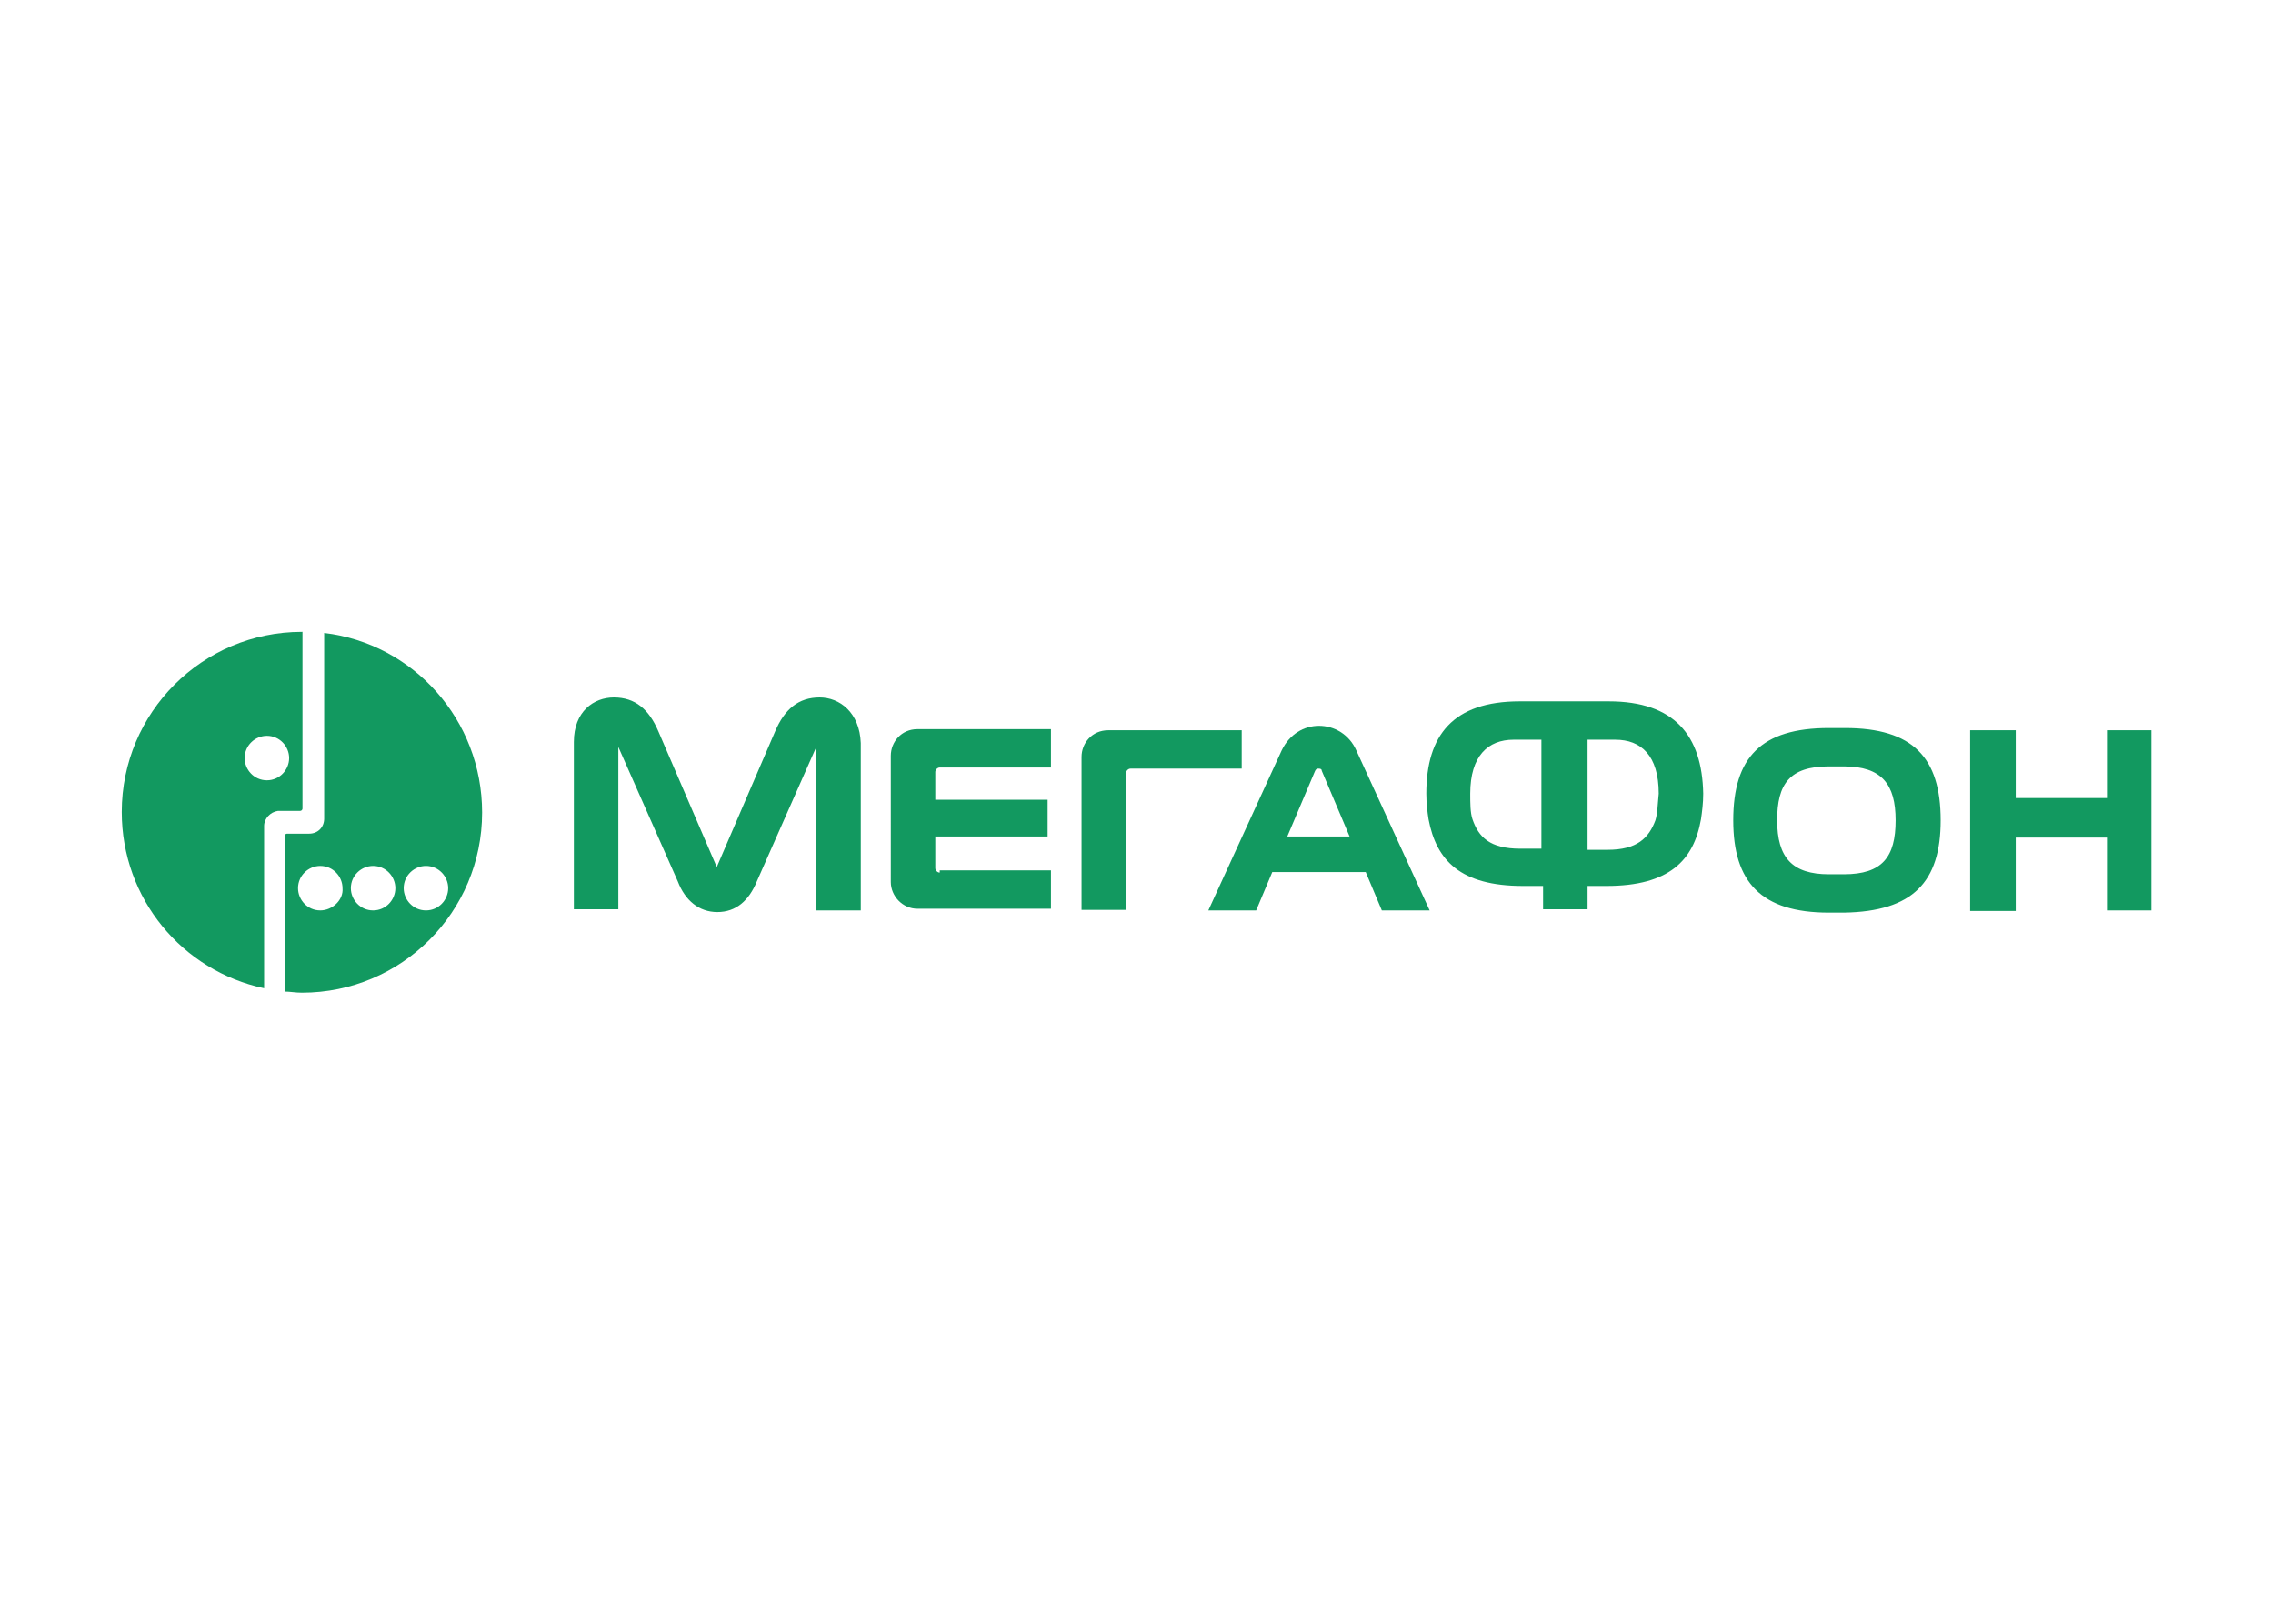
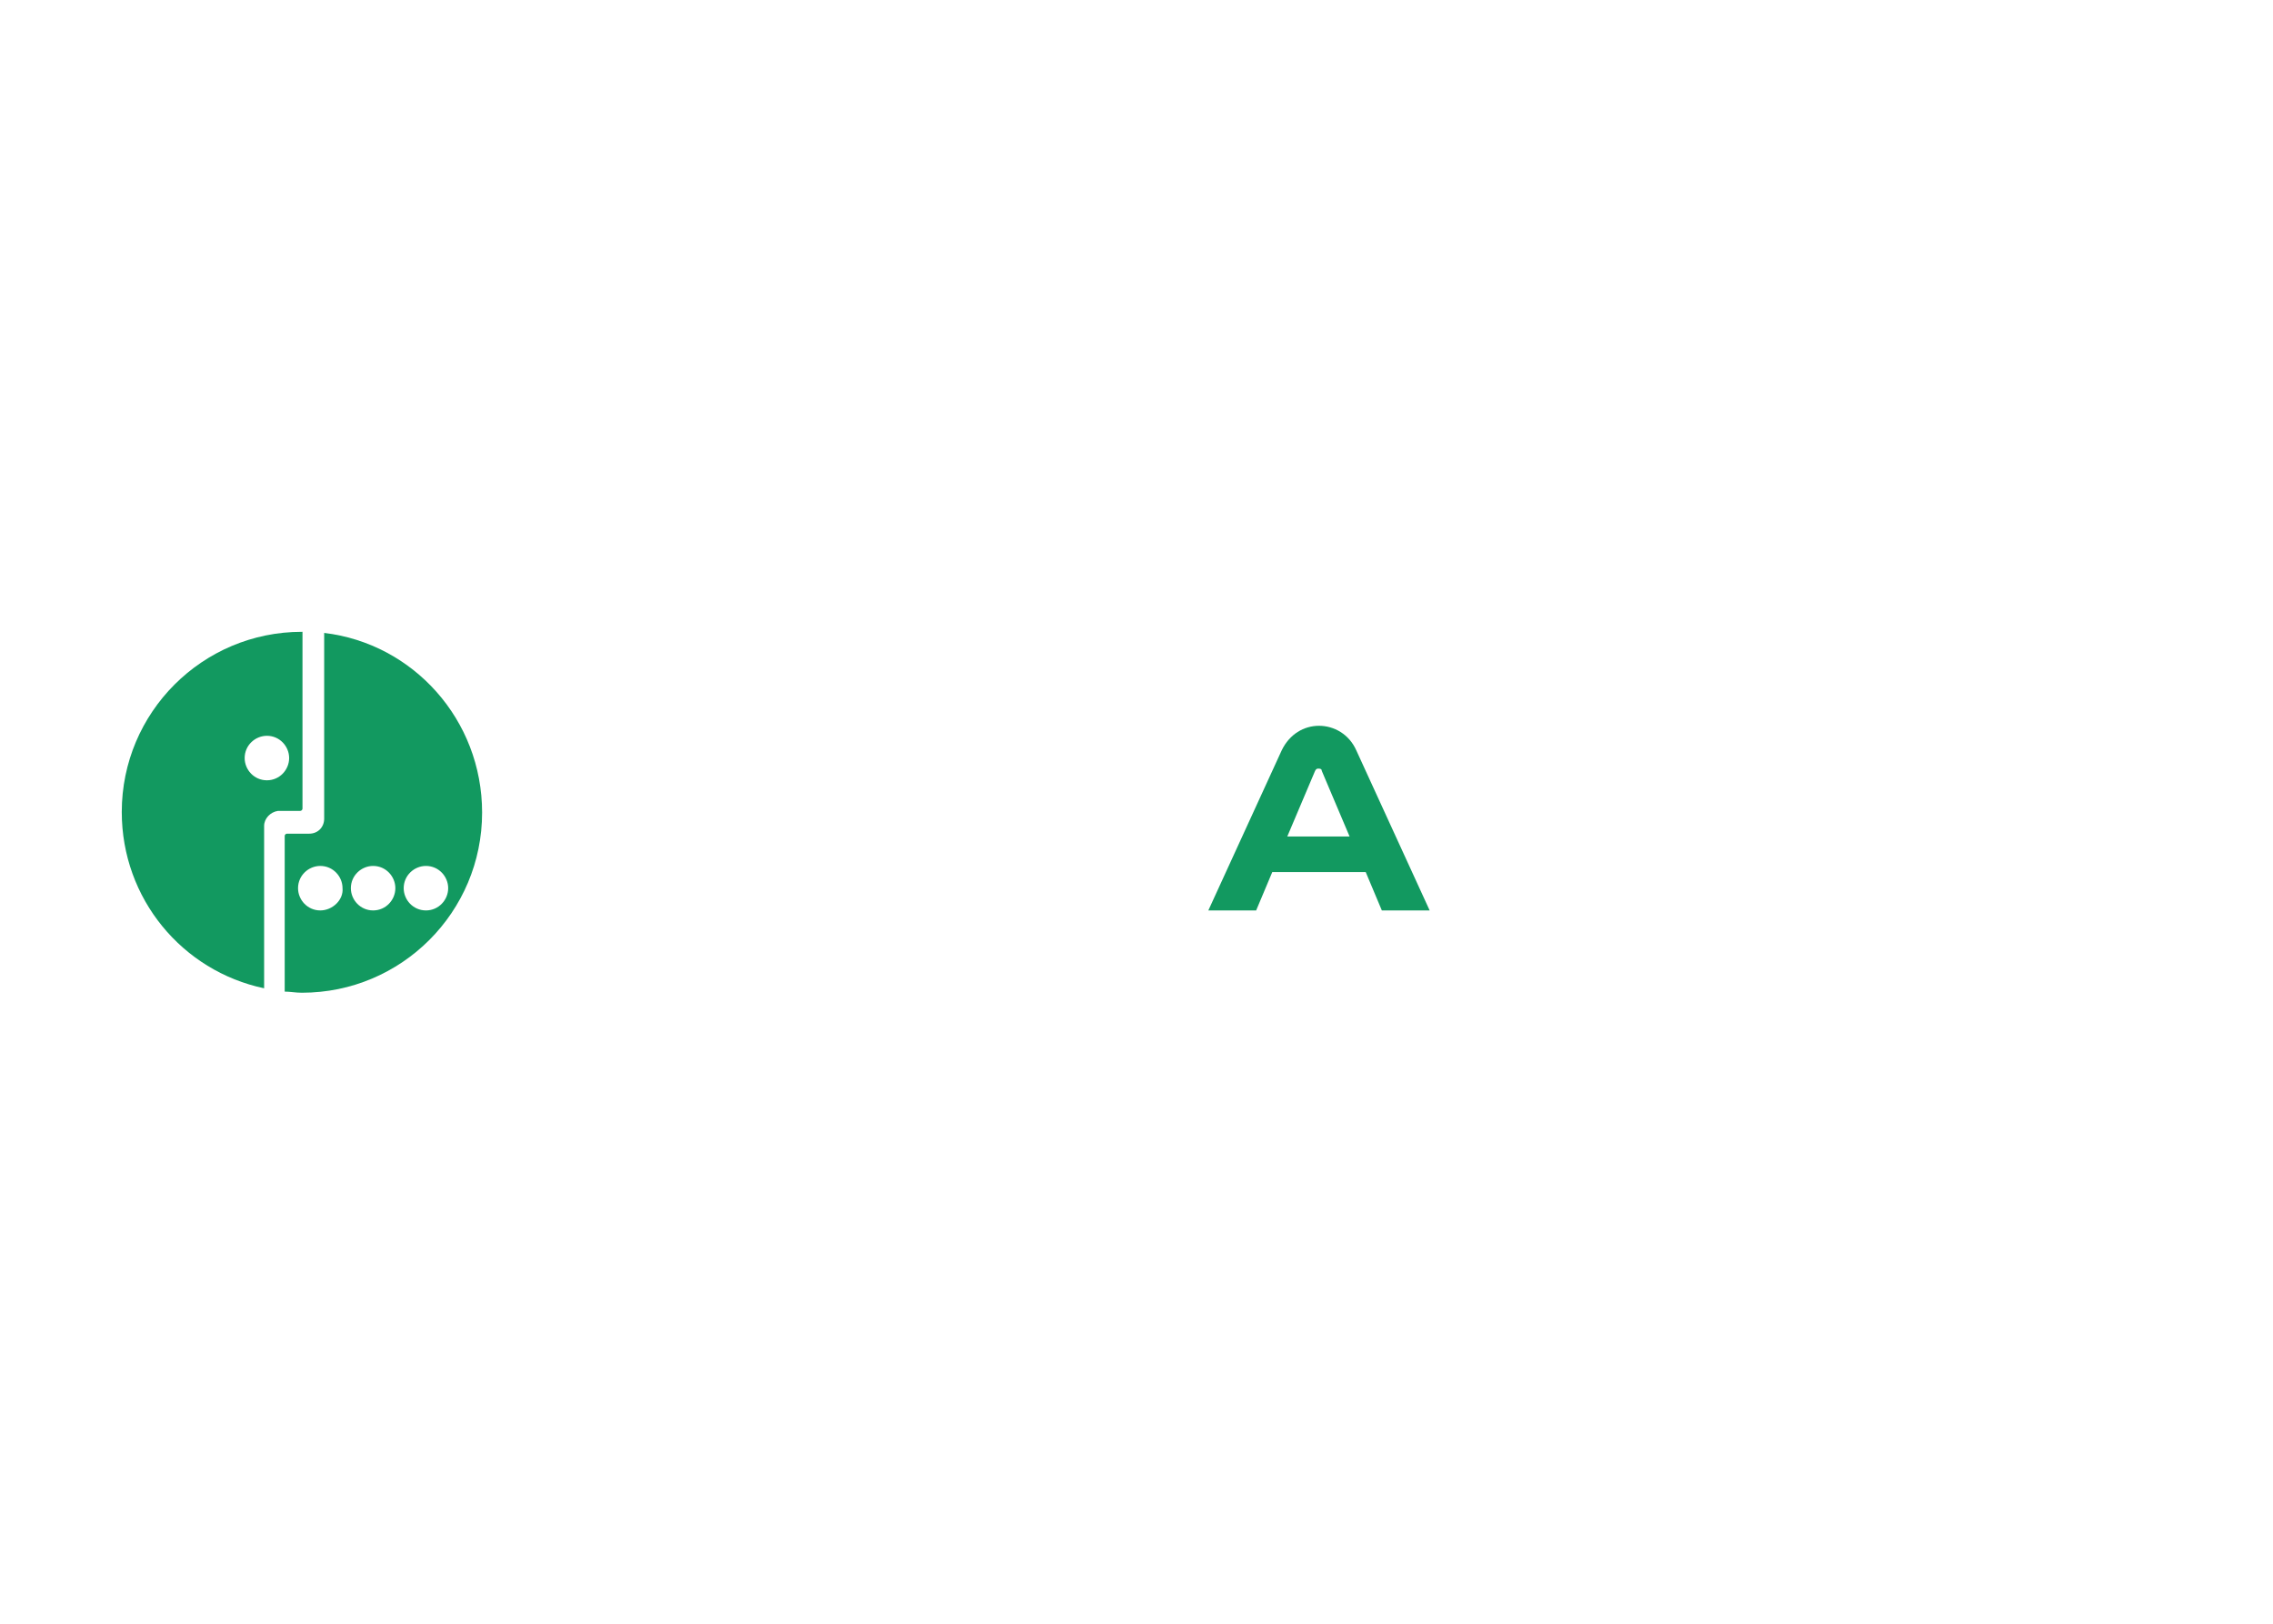
<svg xmlns="http://www.w3.org/2000/svg" id="katman_1" x="0px" y="0px" viewBox="0 0 560 400" style="enable-background:new 0 0 560 400;" xml:space="preserve">
  <style type="text/css"> .st0{fill:#129960;} </style>
  <g transform="matrix(1.37 0 0 1.37 30 155.368)">
    <path class="st0" d="M54.7,50.3c-2.3,0-4-1.9-4-4c0-2.3,1.9-4,4-4c2.3,0,4,1.9,4,4C58.7,48.4,57,50.3,54.7,50.3z M45.2,50.3 c-2.3,0-4-1.9-4-4c0-2.3,1.9-4,4-4c2.3,0,4,1.9,4,4C49.2,48.4,47.5,50.3,45.2,50.3z M35.7,50.3c-2.3,0-4-1.9-4-4c0-2.3,1.9-4,4-4 c2.3,0,4,1.9,4,4C39.9,48.4,37.9,50.3,35.7,50.3z M36.4,0.4v33.4c0,1.5-1.1,2.7-2.7,2.7h-4c-0.2,0-0.4,0.2-0.4,0.4v28 c1,0,1.9,0.2,3.1,0.2c17.9,0,32.4-14.5,32.4-32.4C64.8,16,52.4,2.3,36.4,0.4L36.4,0.4z" />
    <path class="st0" d="M26.1,26.9c-2.3,0-4-1.9-4-4c0-2.3,1.9-4,4-4c2.3,0,4,1.9,4,4S28.4,26.9,26.1,26.9z M32.4,0.2 C14.5,0.2,0,14.7,0,32.6c0,15.6,10.9,28.6,25.6,31.7V35.1c0-1.3,1.1-2.5,2.5-2.7h4c0.2,0,0.4-0.2,0.4-0.4V0.2z" />
    <path class="st0" d="M209.6,37l5-11.8c0.2-0.4,0.4-0.4,0.6-0.4c0.2,0,0.6,0,0.6,0.4l5,11.8H209.6z M222,21.5 c-1.3-2.9-4-4.4-6.7-4.4c-2.7,0-5.3,1.5-6.7,4.4l-13.2,28.8h8.6l2.9-6.9h16.8l2.9,6.9h8.6L222,21.5z" />
-     <path class="st0" d="M309.9,17.5c12.2,0,17.2,5.3,17.2,16.6c0,11.1-5,16.4-17.4,16.6H307c-12.2,0-17.2-5.5-17.2-16.6 c0-11.3,5-16.6,17.2-16.6L309.9,17.5z M125.5,12c-3.8,0-6.3,2.1-8,6.1L107,42.5L96.5,18.1c-1.7-4-4.2-6.1-8-6.1 c-3.6,0-7.2,2.5-7.2,8v30.1h8V20.9l10.7,24.2c1.3,3.4,3.8,5.5,7.1,5.5c3.4,0,5.7-2.1,7.1-5.5l10.7-24.2v29.4h8V20.2 C132.7,14.7,129.1,12,125.5,12L125.5,12z M340.6,30.1H357V17.9h8v32.4h-8V37.2h-16.4v13.2h-8.2V17.9h8.2V30.1z M201.4,17.9v6.9h-20 c-0.4,0-0.8,0.4-0.8,0.8v24.6h-8V22.7c0-2.5,1.9-4.8,4.8-4.8H201.4z M267.4,12.7c11.8,0,16.8,6.1,17,16.6c0,1.7-0.2,3.2-0.4,4.6 c-1.3,7.4-5.7,12-17,12h-3.4v4.2h-8v-4.2h-3.6c-11.3,0-15.6-4.6-17-12c-0.2-1.3-0.4-2.9-0.4-4.6c0-10.5,4.8-16.6,16.8-16.6 L267.4,12.7z M167.1,17.7v6.9h-20c-0.4,0-0.8,0.4-0.8,0.8v5h20.2V37h-20.2v5.7c0,0.4,0.4,0.8,0.8,0.8v-0.4h20v6.9h-24 c-2.7,0-4.8-2.3-4.8-4.8V22.5c0-2.5,1.9-4.8,4.8-4.8L167.1,17.7z M309.7,43.8c6.9,0,9.3-3.1,9.3-9.7c0-6.5-2.5-9.7-9.3-9.7H307 c-7.1,0-9.3,3.2-9.3,9.7c0,6.7,2.7,9.7,9.3,9.7H309.7z M267.2,39.4c5.3,0,7.4-2.1,8.6-5.3c0.4-1.3,0.4-2.9,0.6-4.8 c0-6.9-3.2-9.7-7.8-9.7h-5v19.8H267.2z M255.3,39.3V19.6h-5c-4.6,0-7.8,2.9-7.8,9.7c0,1.7,0,3.4,0.4,4.6c1.1,3.2,3.1,5.3,8.6,5.3 H255.3z" />
  </g>
</svg>